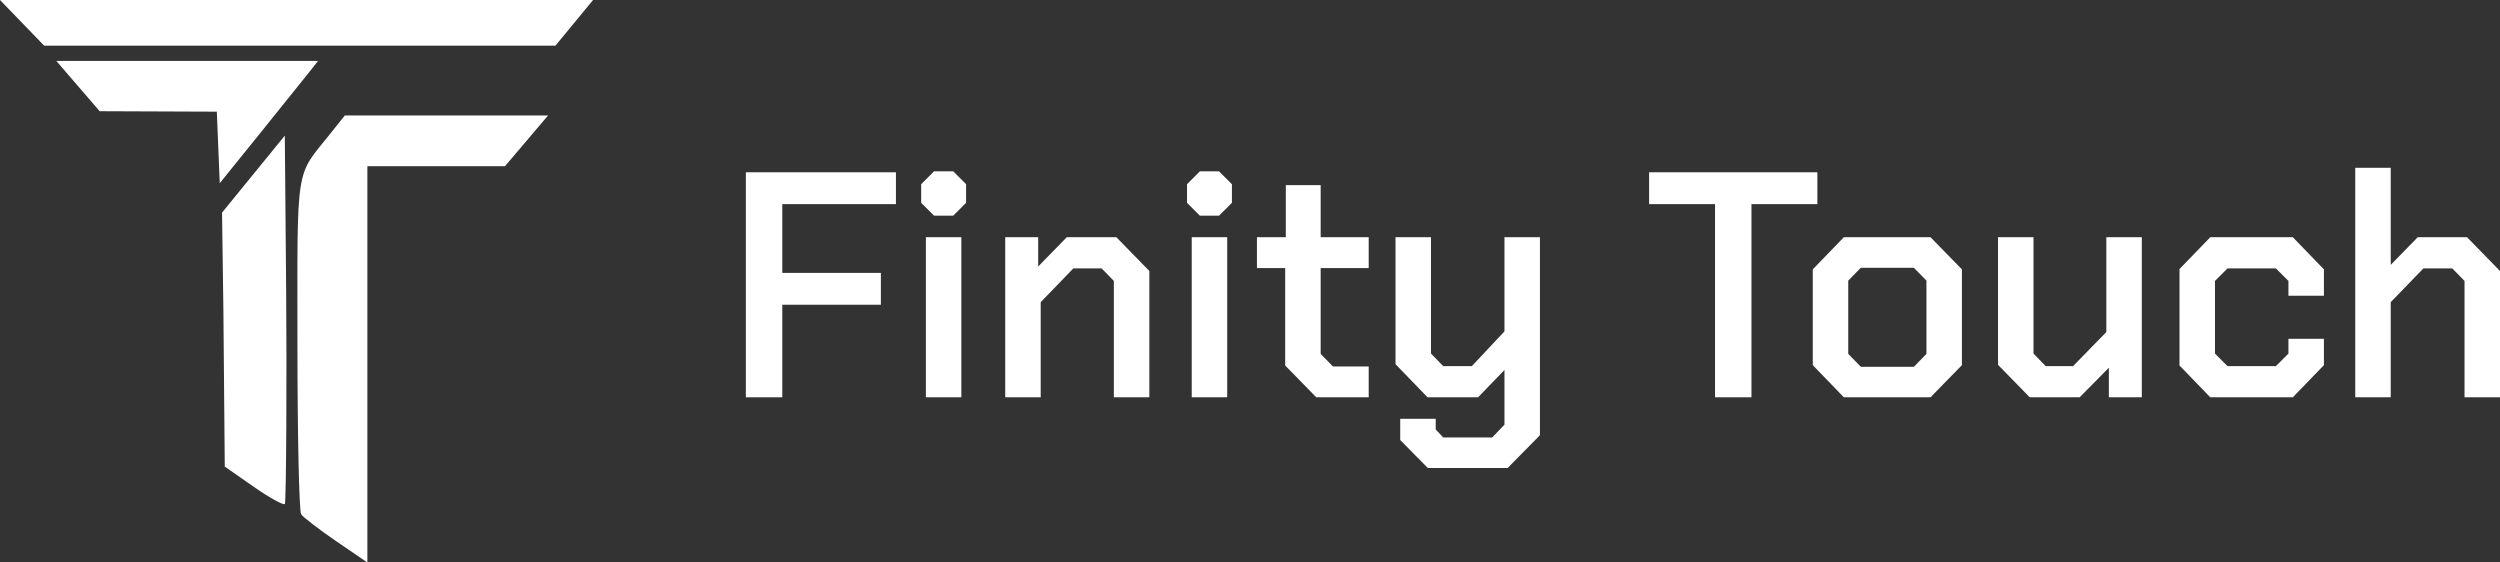
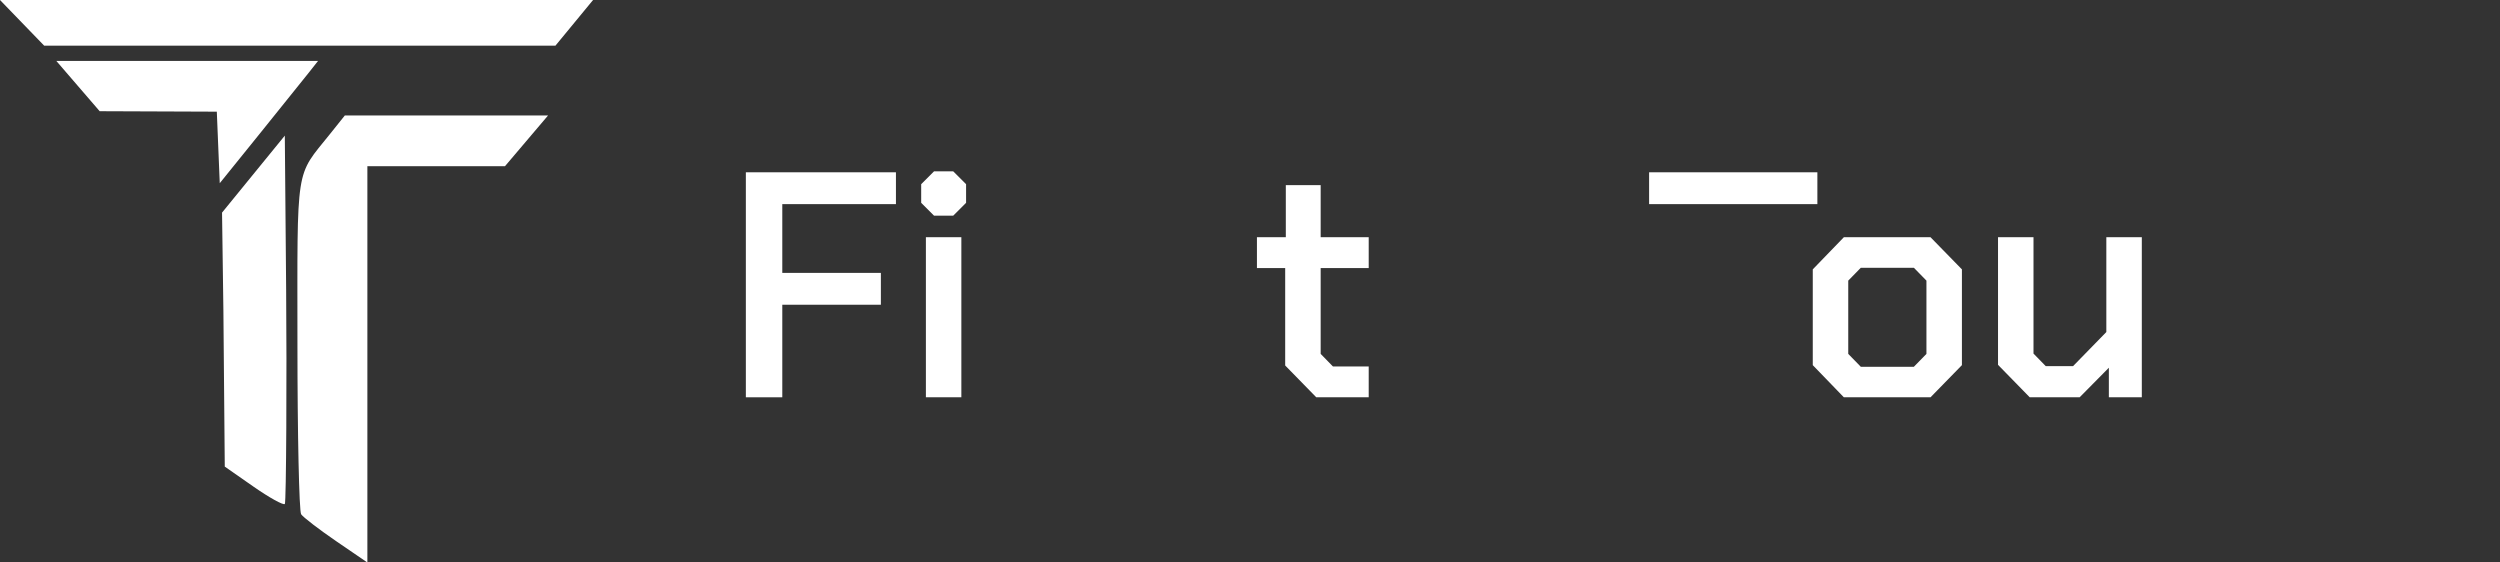
<svg xmlns="http://www.w3.org/2000/svg" width="120" height="27" viewBox="0 0 120 27" fill="none">
  <rect x="0" y="0" width="120" height="27" fill="#333333" stroke="none" />
  <path fill-rule="evenodd" clip-rule="evenodd" d="M2.121 2.193H26.66L28.467 0H0L2.121 2.193ZM4.784 5.338L10.407 5.36L10.548 8.794L12.47 6.414C13.527 5.104 14.588 3.784 14.829 3.479L15.267 2.924H2.703L4.784 5.338ZM15.833 6.441C14.162 8.527 14.274 7.801 14.277 16.505C14.278 20.86 14.358 24.541 14.455 24.685C14.552 24.829 15.307 25.409 16.133 25.974L17.634 27V7.977L24.24 7.977L26.308 5.541H16.553L15.833 6.441ZM10.658 10.205L10.723 14.905L10.789 22.397L12.167 23.358C12.925 23.886 13.602 24.261 13.672 24.191C13.741 24.12 13.77 17.95 13.735 13.89L13.671 6.51L10.658 10.205Z" fill="white" />
  <path d="M35.801 8.27H43.005V9.798H37.55V13.099H42.282V14.627H37.55V19.07H35.801V8.27Z" fill="white" />
  <path d="M44.217 9.736V8.841L44.834 8.224H45.754L46.372 8.841V9.736L45.754 10.353H44.834L44.217 9.736ZM44.443 11.387H46.145V19.07H44.443V11.387Z" fill="white" />
-   <path d="M48.251 11.387H49.833V12.791L51.205 11.387H53.586L55.168 13.007V19.07H53.465V13.485L52.878 12.883H51.521L49.954 14.503V19.07H48.251V11.387Z" fill="white" />
-   <path d="M56.977 9.736V8.841L57.594 8.224H58.514L59.132 8.841V9.736L58.514 10.353H57.594L56.977 9.736ZM57.203 11.387H58.906V19.07H57.203V11.387Z" fill="white" />
  <path d="M61.689 17.543V12.868H60.333V11.387H61.719V8.887H63.392V11.387H65.698V12.868H63.392V16.987L63.98 17.589H65.698V19.07H63.181L61.689 17.543Z" fill="white" />
-   <path d="M73.917 11.387V20.891L72.365 22.465H68.537L67.211 21.122V20.104H68.914V20.613L69.275 20.999H71.626L72.214 20.382V17.759L70.948 19.07H68.522L66.985 17.481V11.387H68.688V16.972L69.275 17.574H70.647L72.214 15.907V11.387H73.917Z" fill="white" />
-   <path d="M82.322 9.798H79.157V8.27H87.234V9.798H84.07V19.07H82.322V9.798Z" fill="white" />
+   <path d="M82.322 9.798H79.157V8.27H87.234V9.798H84.07H82.322V9.798Z" fill="white" />
  <path d="M87.013 17.527V12.93L88.505 11.387H92.665L94.172 12.93V17.527L92.665 19.07H88.505L87.013 17.527ZM91.866 17.605L92.469 16.987V13.47L91.866 12.853H89.319L88.716 13.47V16.987L89.319 17.605H91.866Z" fill="white" />
  <path d="M95.905 17.512V11.387H97.608V16.972L98.195 17.574H99.507L101.104 15.938V11.387H102.807V19.07H101.225V17.651L99.823 19.07H97.427L95.905 17.512Z" fill="white" />
-   <path d="M104.616 17.543V12.914L106.093 11.387H110.056L111.548 12.93V14.195H109.845V13.485L109.242 12.883H106.921L106.319 13.485V16.972L106.921 17.574H109.242L109.845 16.972V16.262H111.548V17.527L110.056 19.07H106.093L104.616 17.543Z" fill="white" />
-   <path d="M113.052 8.054H114.755V12.714L116.051 11.387H118.418L120 13.007V19.07H118.297V13.485L117.709 12.883H116.323L114.755 14.503V19.07H113.052V8.054Z" fill="white" />
</svg>